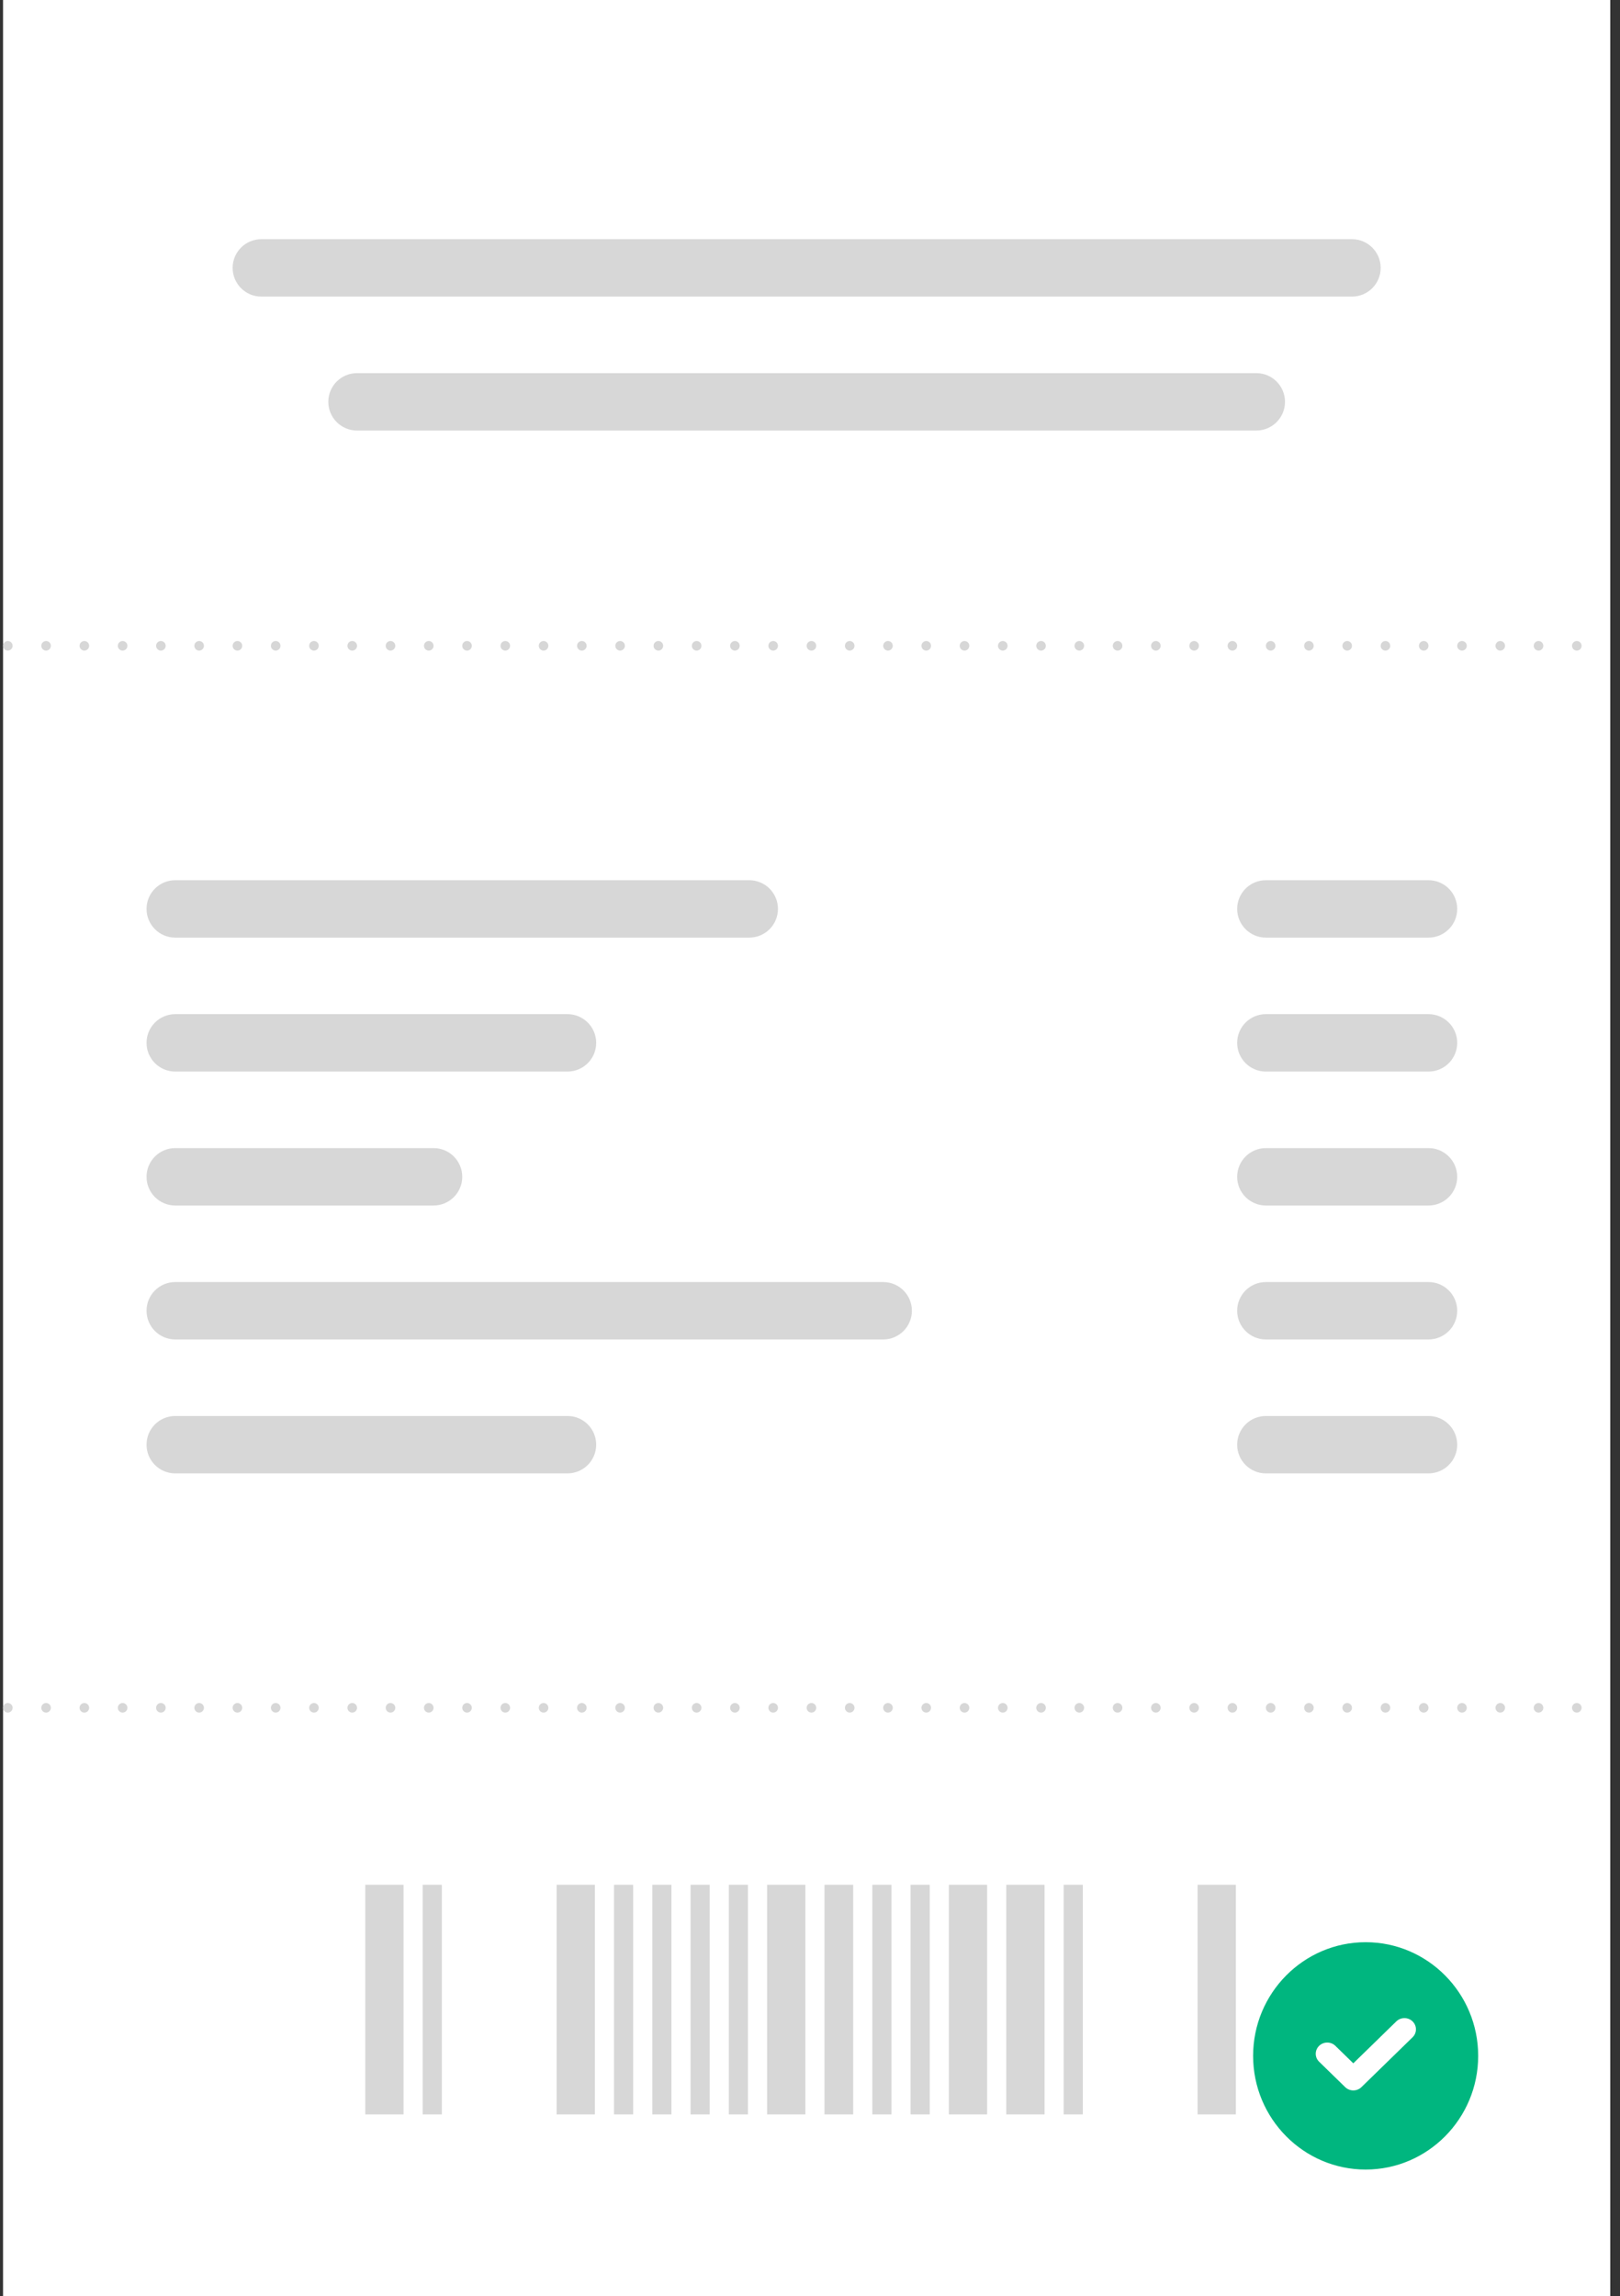
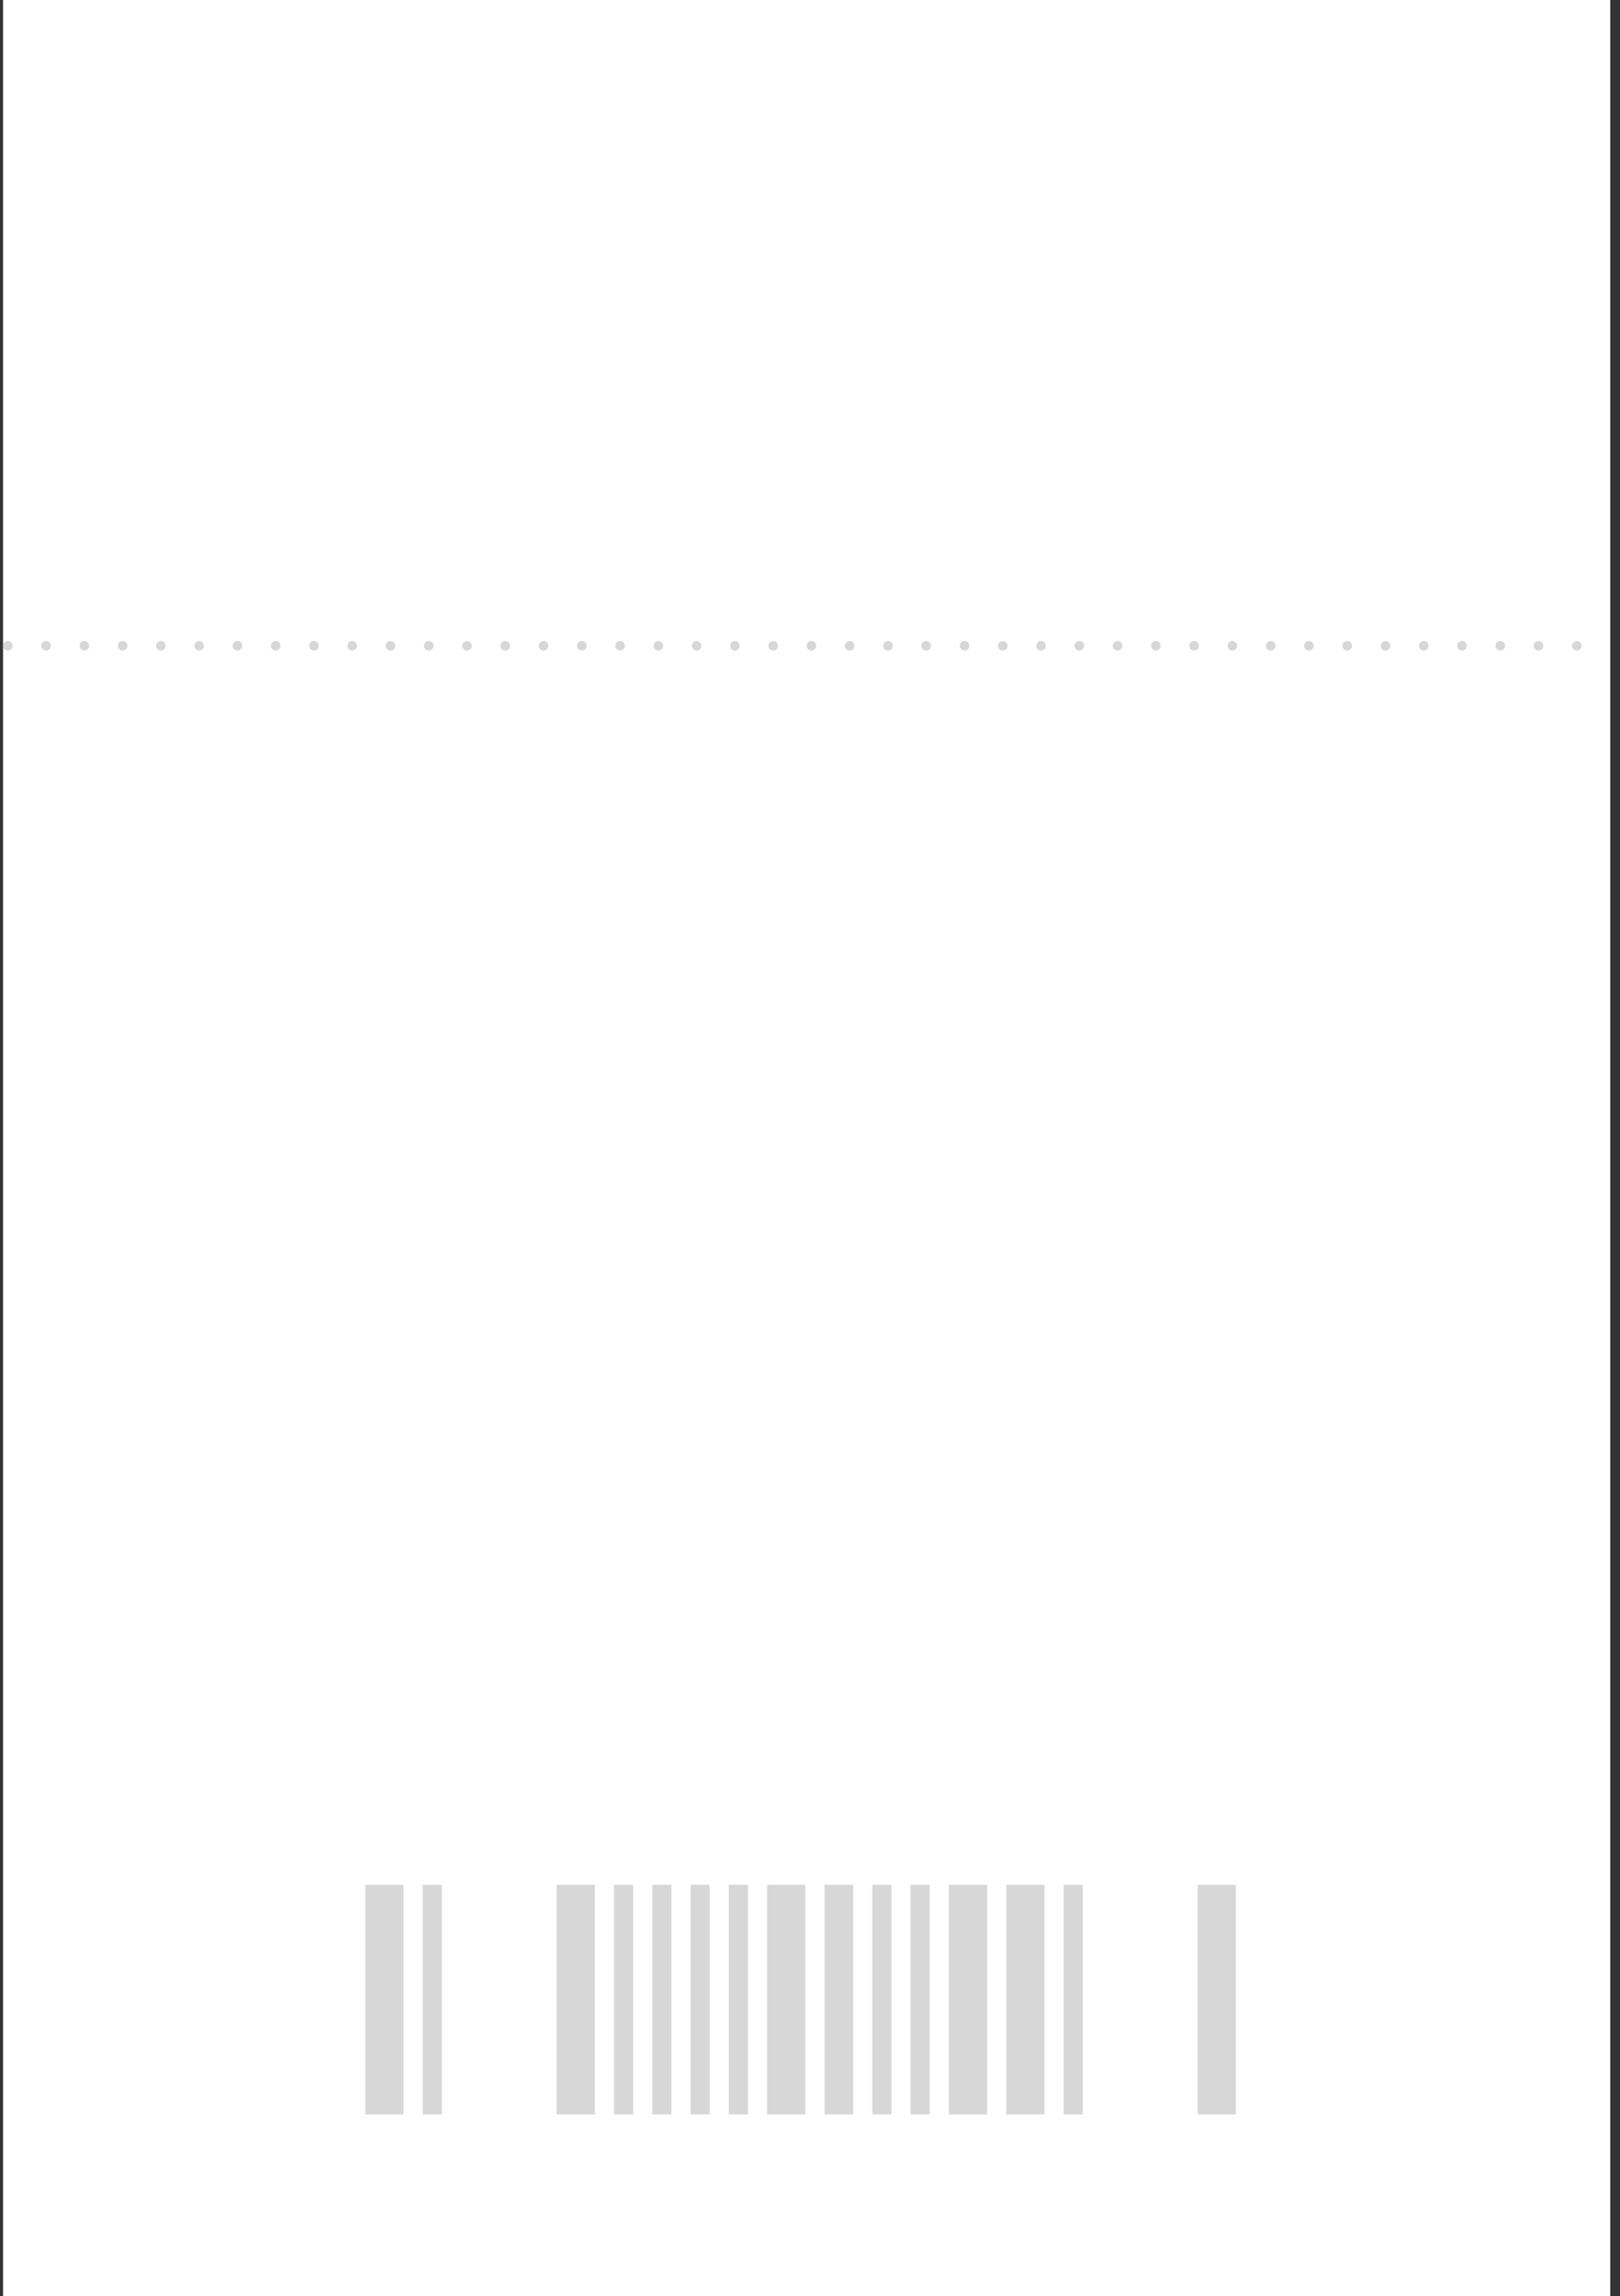
<svg xmlns="http://www.w3.org/2000/svg" width="127px" height="180px" viewBox="0 0 127 180">
  <rect x="0" y="0" width="127" height="180" fill="#333333" stroke="none" />
  <title>receipt-checked</title>
  <g id="Complycube" stroke="none" stroke-width="1" fill="none" fill-rule="evenodd">
    <g id="Complycube---Use-case" transform="translate(-815, -3144)">
      <g id="Address-verification" transform="translate(188, 2837)">
        <g id="address-verification" transform="translate(545.136, 60)">
          <g id="receipt-checked" transform="translate(82.102, 247)">
            <polygon id="bg" fill="#FFFFFF" points="0 -1.2490009e-14 126 0 126 180 0 180" />
            <g id="icon-check" transform="translate(98, 152.25)" fill-rule="nonzero">
-               <path d="M8.822,-1.98951966e-13 C3.958,-1.98951966e-13 2.82440737e-13,3.997 2.82440737e-13,8.911 C2.82440737e-13,13.825 3.958,17.822 8.822,17.822 C13.687,17.822 17.644,13.825 17.644,8.911 C17.644,3.997 13.687,-1.98951966e-13 8.822,-1.98951966e-13 Z" id="Combined-Shape" fill="#00B67F" />
              <path d="M12.501,7.453 L8.493,11.361 C8.323,11.527 8.096,11.619 7.855,11.619 C7.614,11.619 7.387,11.527 7.217,11.361 L5.174,9.369 C5.004,9.203 4.91,8.982 4.91,8.747 C4.91,8.512 5.004,8.291 5.174,8.125 C5.344,7.959 5.571,7.867 5.812,7.867 C6.053,7.867 6.28,7.959 6.45,8.125 L7.855,9.495 L11.225,6.209 C11.396,6.042 11.622,5.951 11.863,5.951 C12.104,5.951 12.331,6.042 12.501,6.209 C12.853,6.552 12.853,7.11 12.501,7.453 Z" id="Path" fill="#FFFFFF" />
            </g>
-             <line x1="0.375" y1="133.875" x2="125.625" y2="133.875" id="Line" stroke="#D7D7D7" stroke-width="0.75" stroke-linecap="round" stroke-linejoin="round" stroke-dasharray="0,3" />
-             <path d="M31.398,147.75 L31.398,165.75 L28.398,165.75 L28.398,147.75 L31.398,147.75 Z M34.398,147.75 L34.398,165.75 L32.898,165.75 L32.898,147.75 L34.398,147.75 Z M46.398,147.75 L46.398,165.75 L43.398,165.75 L43.398,147.75 L46.398,147.75 Z M81.648,147.75 L81.648,165.75 L78.648,165.75 L78.648,147.75 L81.648,147.75 Z M84.648,147.75 L84.648,165.75 L83.148,165.75 L83.148,147.75 L84.648,147.75 Z M96.648,147.75 L96.648,165.75 L93.648,165.75 L93.648,147.75 L96.648,147.75 Z M62.898,147.75 L62.898,165.75 L59.898,165.75 L59.898,147.75 L62.898,147.75 Z M66.648,147.75 L66.648,165.75 L64.398,165.75 L64.398,147.75 L66.648,147.75 Z M49.398,147.75 L49.398,165.75 L47.898,165.75 L47.898,147.75 L49.398,147.75 Z M52.398,147.75 L52.398,165.75 L50.898,165.75 L50.898,147.75 L52.398,147.75 Z M55.398,147.75 L55.398,165.75 L53.898,165.75 L53.898,147.75 L55.398,147.75 Z M58.398,147.75 L58.398,165.75 L56.898,165.75 L56.898,147.75 L58.398,147.75 Z M77.148,147.75 L77.148,165.75 L74.148,165.75 L74.148,147.75 L77.148,147.75 Z M69.648,147.75 L69.648,165.75 L68.148,165.75 L68.148,147.75 L69.648,147.75 Z M72.648,147.75 L72.648,165.75 L71.148,165.75 L71.148,147.75 L72.648,147.75 Z" id="Shape" fill="#D7D7D7" />
-             <path d="M111.75,111 C112.993,111 114,112.007 114,113.25 C114,114.493 112.993,115.5 111.75,115.5 L99,115.5 C97.757,115.5 96.75,114.493 96.75,113.25 C96.75,112.007 97.757,111 99,111 L111.75,111 Z M44.25,111 C45.493,111 46.5,112.007 46.5,113.25 C46.5,114.493 45.493,115.5 44.25,115.5 L13.5,115.5 C12.257,115.5 11.25,114.493 11.25,113.25 C11.25,112.007 12.257,111 13.5,111 L44.25,111 Z M111.75,100.5 C112.993,100.5 114,101.507 114,102.75 C114,103.993 112.993,105 111.75,105 L99,105 C97.757,105 96.75,103.993 96.75,102.75 C96.75,101.507 97.757,100.5 99,100.5 L111.75,100.5 Z M69,100.5 C70.243,100.5 71.25,101.507 71.25,102.75 C71.25,103.993 70.243,105 69,105 L13.5,105 C12.257,105 11.25,103.993 11.25,102.75 C11.25,101.507 12.257,100.5 13.5,100.5 L69,100.5 Z M111.75,90 C112.993,90 114,91.007 114,92.25 C114,93.493 112.993,94.5 111.75,94.5 L99,94.5 C97.757,94.5 96.75,93.493 96.75,92.25 C96.75,91.007 97.757,90 99,90 L111.75,90 Z M33.75,90 C34.993,90 36,91.007 36,92.25 C36,93.493 34.993,94.5 33.75,94.5 L13.5,94.5 C12.257,94.5 11.25,93.493 11.25,92.25 C11.25,91.007 12.257,90 13.5,90 L33.75,90 Z M111.75,79.5 C112.993,79.5 114,80.507 114,81.75 C114,82.993 112.993,84 111.75,84 L99,84 C97.757,84 96.75,82.993 96.75,81.75 C96.75,80.507 97.757,79.5 99,79.5 L111.75,79.5 Z M44.25,79.5 C45.493,79.5 46.5,80.507 46.5,81.75 C46.5,82.993 45.493,84 44.25,84 L13.5,84 C12.257,84 11.25,82.993 11.25,81.75 C11.25,80.507 12.257,79.5 13.5,79.5 L44.25,79.5 Z M111.75,69 C112.993,69 114,70.007 114,71.25 C114,72.493 112.993,73.5 111.75,73.5 L99,73.5 C97.757,73.5 96.75,72.493 96.75,71.25 C96.75,70.007 97.757,69 99,69 L111.75,69 Z M58.5,69 C59.743,69 60.75,70.007 60.75,71.25 C60.75,72.493 59.743,73.5 58.5,73.5 L13.5,73.5 C12.257,73.5 11.25,72.493 11.25,71.25 C11.25,70.007 12.257,69 13.5,69 L58.5,69 Z" id="Combined-Shape" fill="#D7D7D7" />
+             <path d="M31.398,147.75 L31.398,165.75 L28.398,165.75 L28.398,147.75 L31.398,147.75 Z M34.398,147.75 L34.398,165.75 L32.898,165.75 L32.898,147.75 L34.398,147.75 Z M46.398,147.75 L46.398,165.75 L43.398,165.75 L43.398,147.75 L46.398,147.75 Z M81.648,147.75 L81.648,165.75 L78.648,165.75 L78.648,147.75 L81.648,147.75 Z M84.648,147.75 L84.648,165.75 L83.148,165.75 L83.148,147.75 L84.648,147.75 Z M96.648,147.75 L96.648,165.75 L93.648,165.75 L93.648,147.75 L96.648,147.75 Z M62.898,147.75 L62.898,165.75 L59.898,165.75 L59.898,147.75 L62.898,147.75 Z M66.648,147.75 L66.648,165.75 L64.398,165.75 L64.398,147.75 L66.648,147.75 Z M49.398,147.75 L49.398,165.75 L47.898,165.75 L47.898,147.75 L49.398,147.75 Z M52.398,147.75 L52.398,165.75 L50.898,165.75 L50.898,147.75 L52.398,147.75 Z M55.398,147.75 L55.398,165.75 L53.898,165.75 L53.898,147.75 L55.398,147.75 Z M58.398,147.75 L58.398,165.75 L56.898,165.75 L56.898,147.75 L58.398,147.75 M77.148,147.75 L77.148,165.75 L74.148,165.75 L74.148,147.75 L77.148,147.75 Z M69.648,147.75 L69.648,165.75 L68.148,165.75 L68.148,147.75 L69.648,147.75 Z M72.648,147.75 L72.648,165.75 L71.148,165.75 L71.148,147.75 L72.648,147.75 Z" id="Shape" fill="#D7D7D7" />
            <line x1="0.375" y1="50.625" x2="125.625" y2="50.625" id="Line" stroke="#D7D7D7" stroke-width="0.75" stroke-linecap="round" stroke-linejoin="round" stroke-dasharray="0,3" />
-             <path d="M98.25,29.25 C99.493,29.25 100.5,30.257 100.5,31.5 C100.5,32.743 99.493,33.75 98.25,33.75 L27.75,33.75 C26.507,33.75 25.5,32.743 25.5,31.5 C25.5,30.257 26.507,29.25 27.75,29.25 L98.25,29.25 Z M105.75,18.75 C106.993,18.75 108,19.757 108,21 C108,22.243 106.993,23.25 105.75,23.25 L20.25,23.25 C19.007,23.25 18,22.243 18,21 C18,19.757 19.007,18.75 20.25,18.75 L105.75,18.75 Z" id="Combined-Shape" fill="#D7D7D7" />
          </g>
        </g>
      </g>
    </g>
  </g>
</svg>